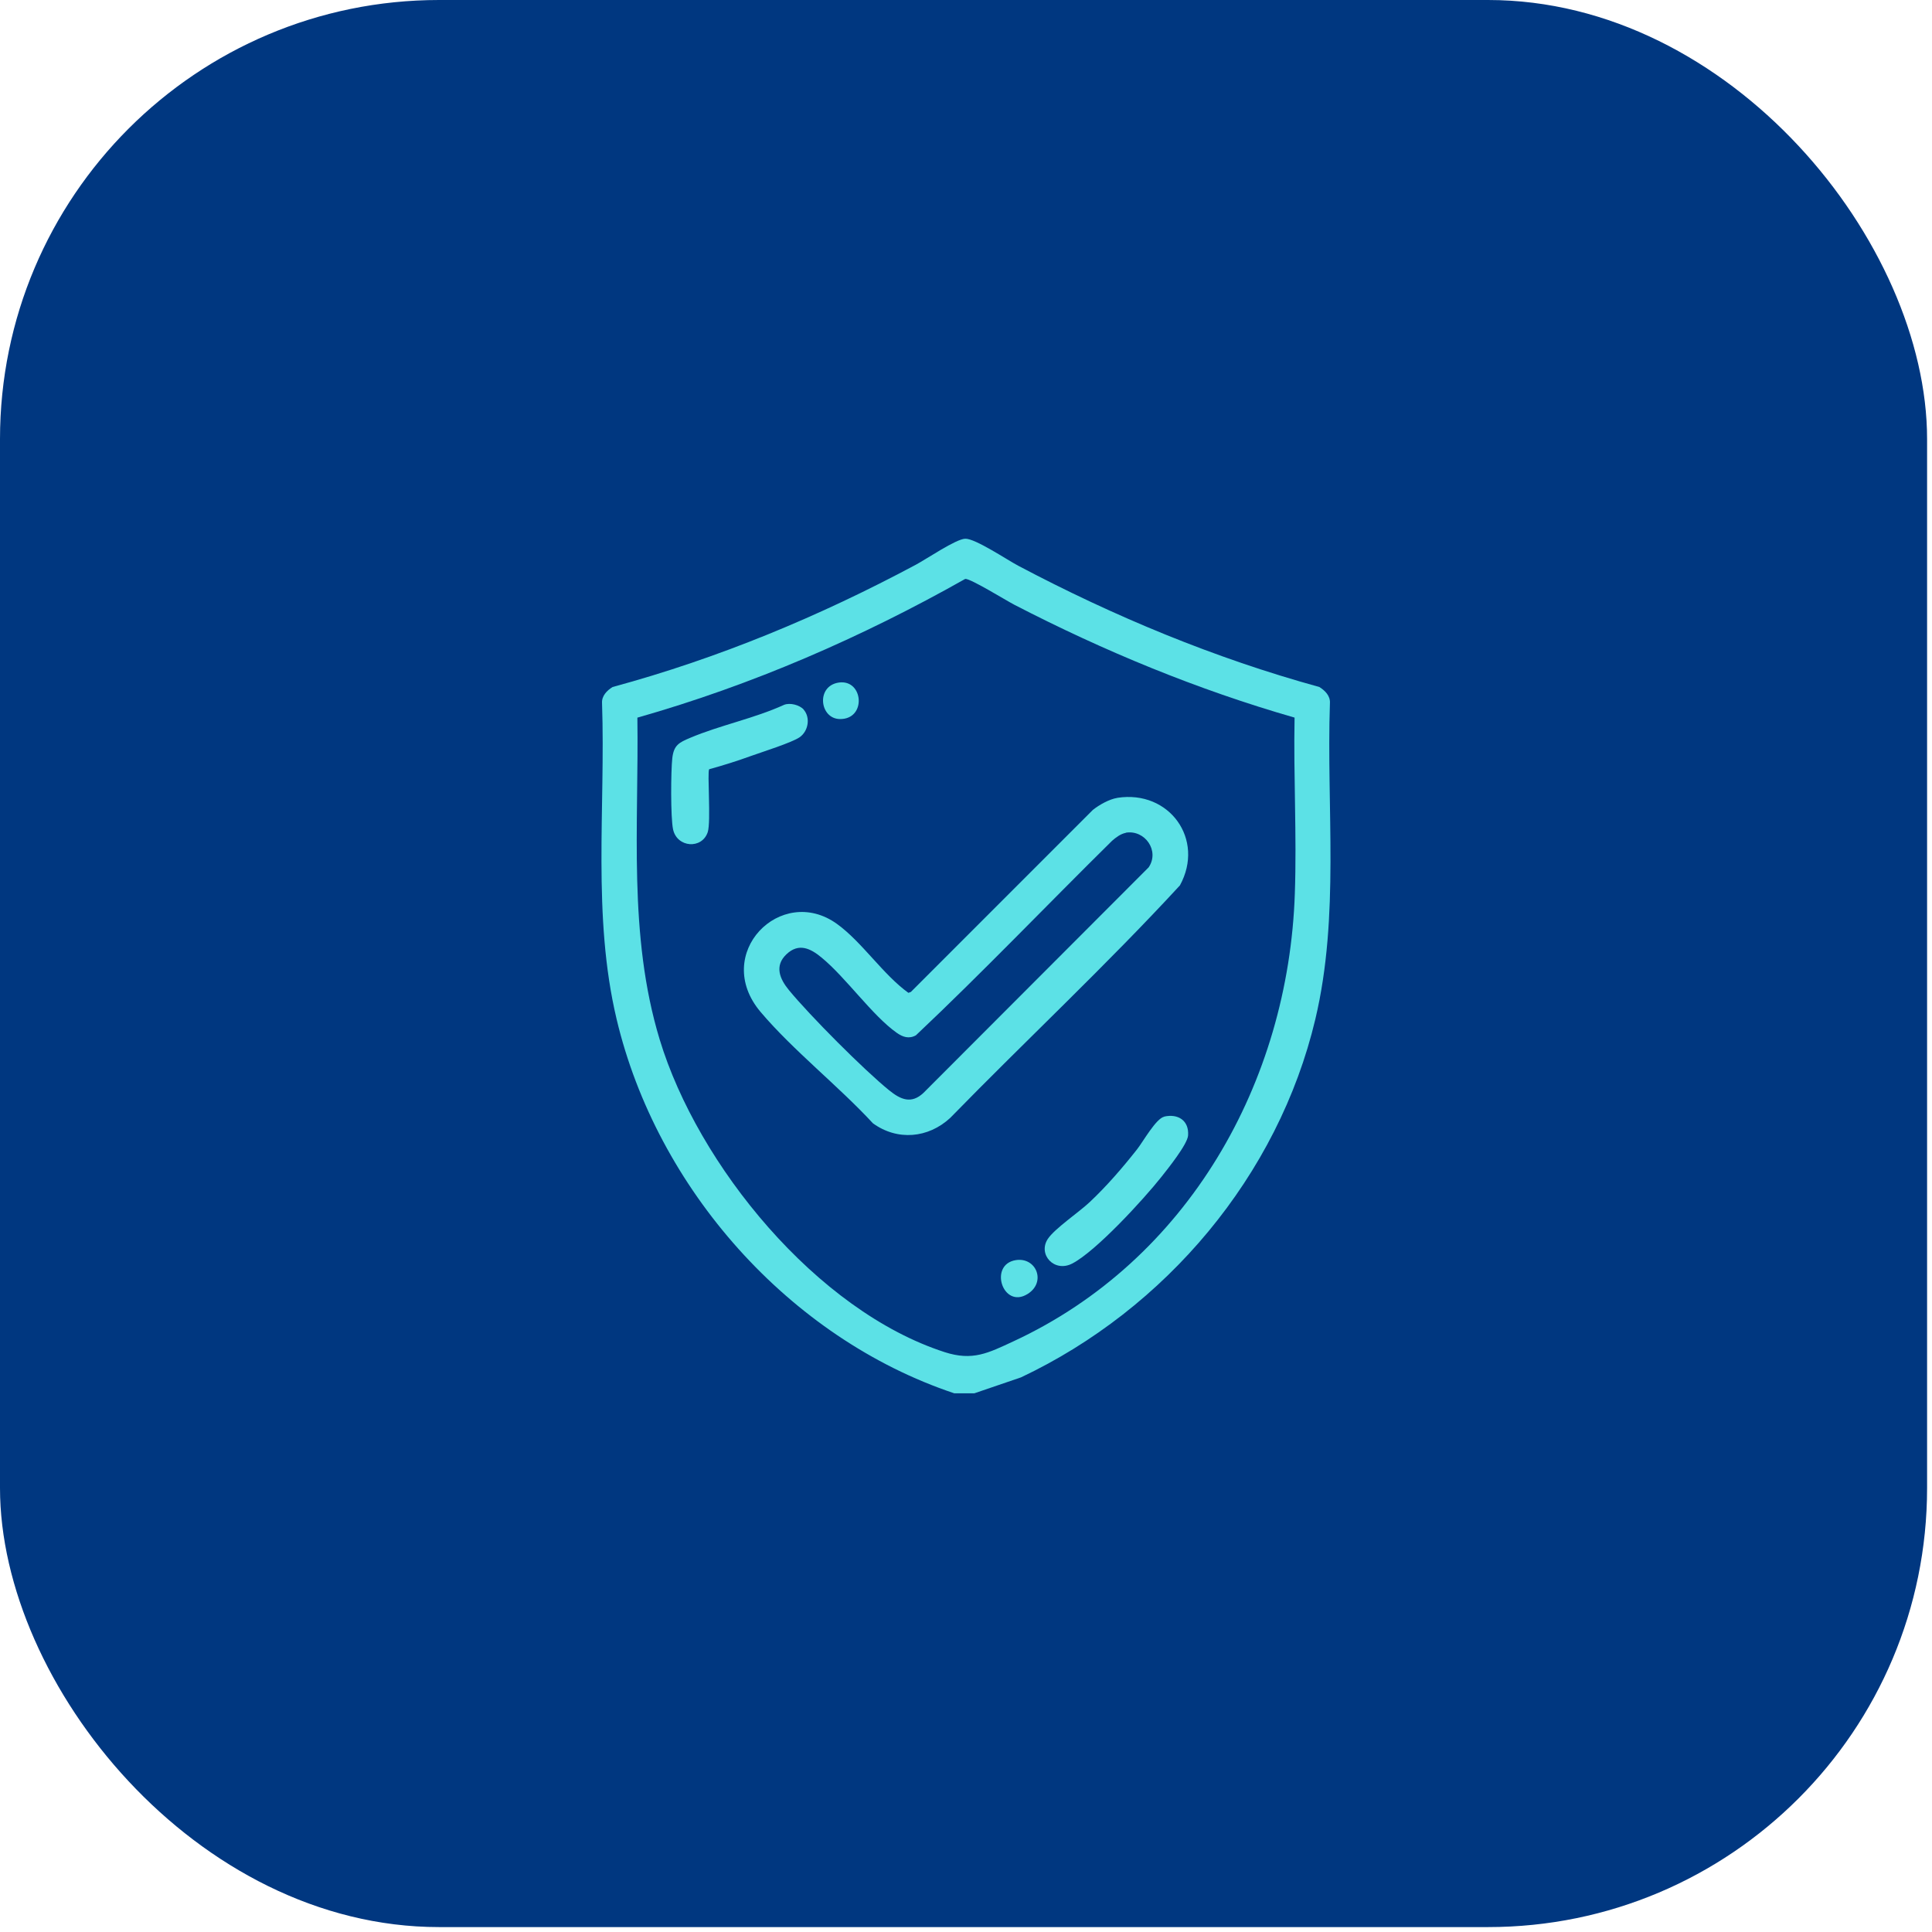
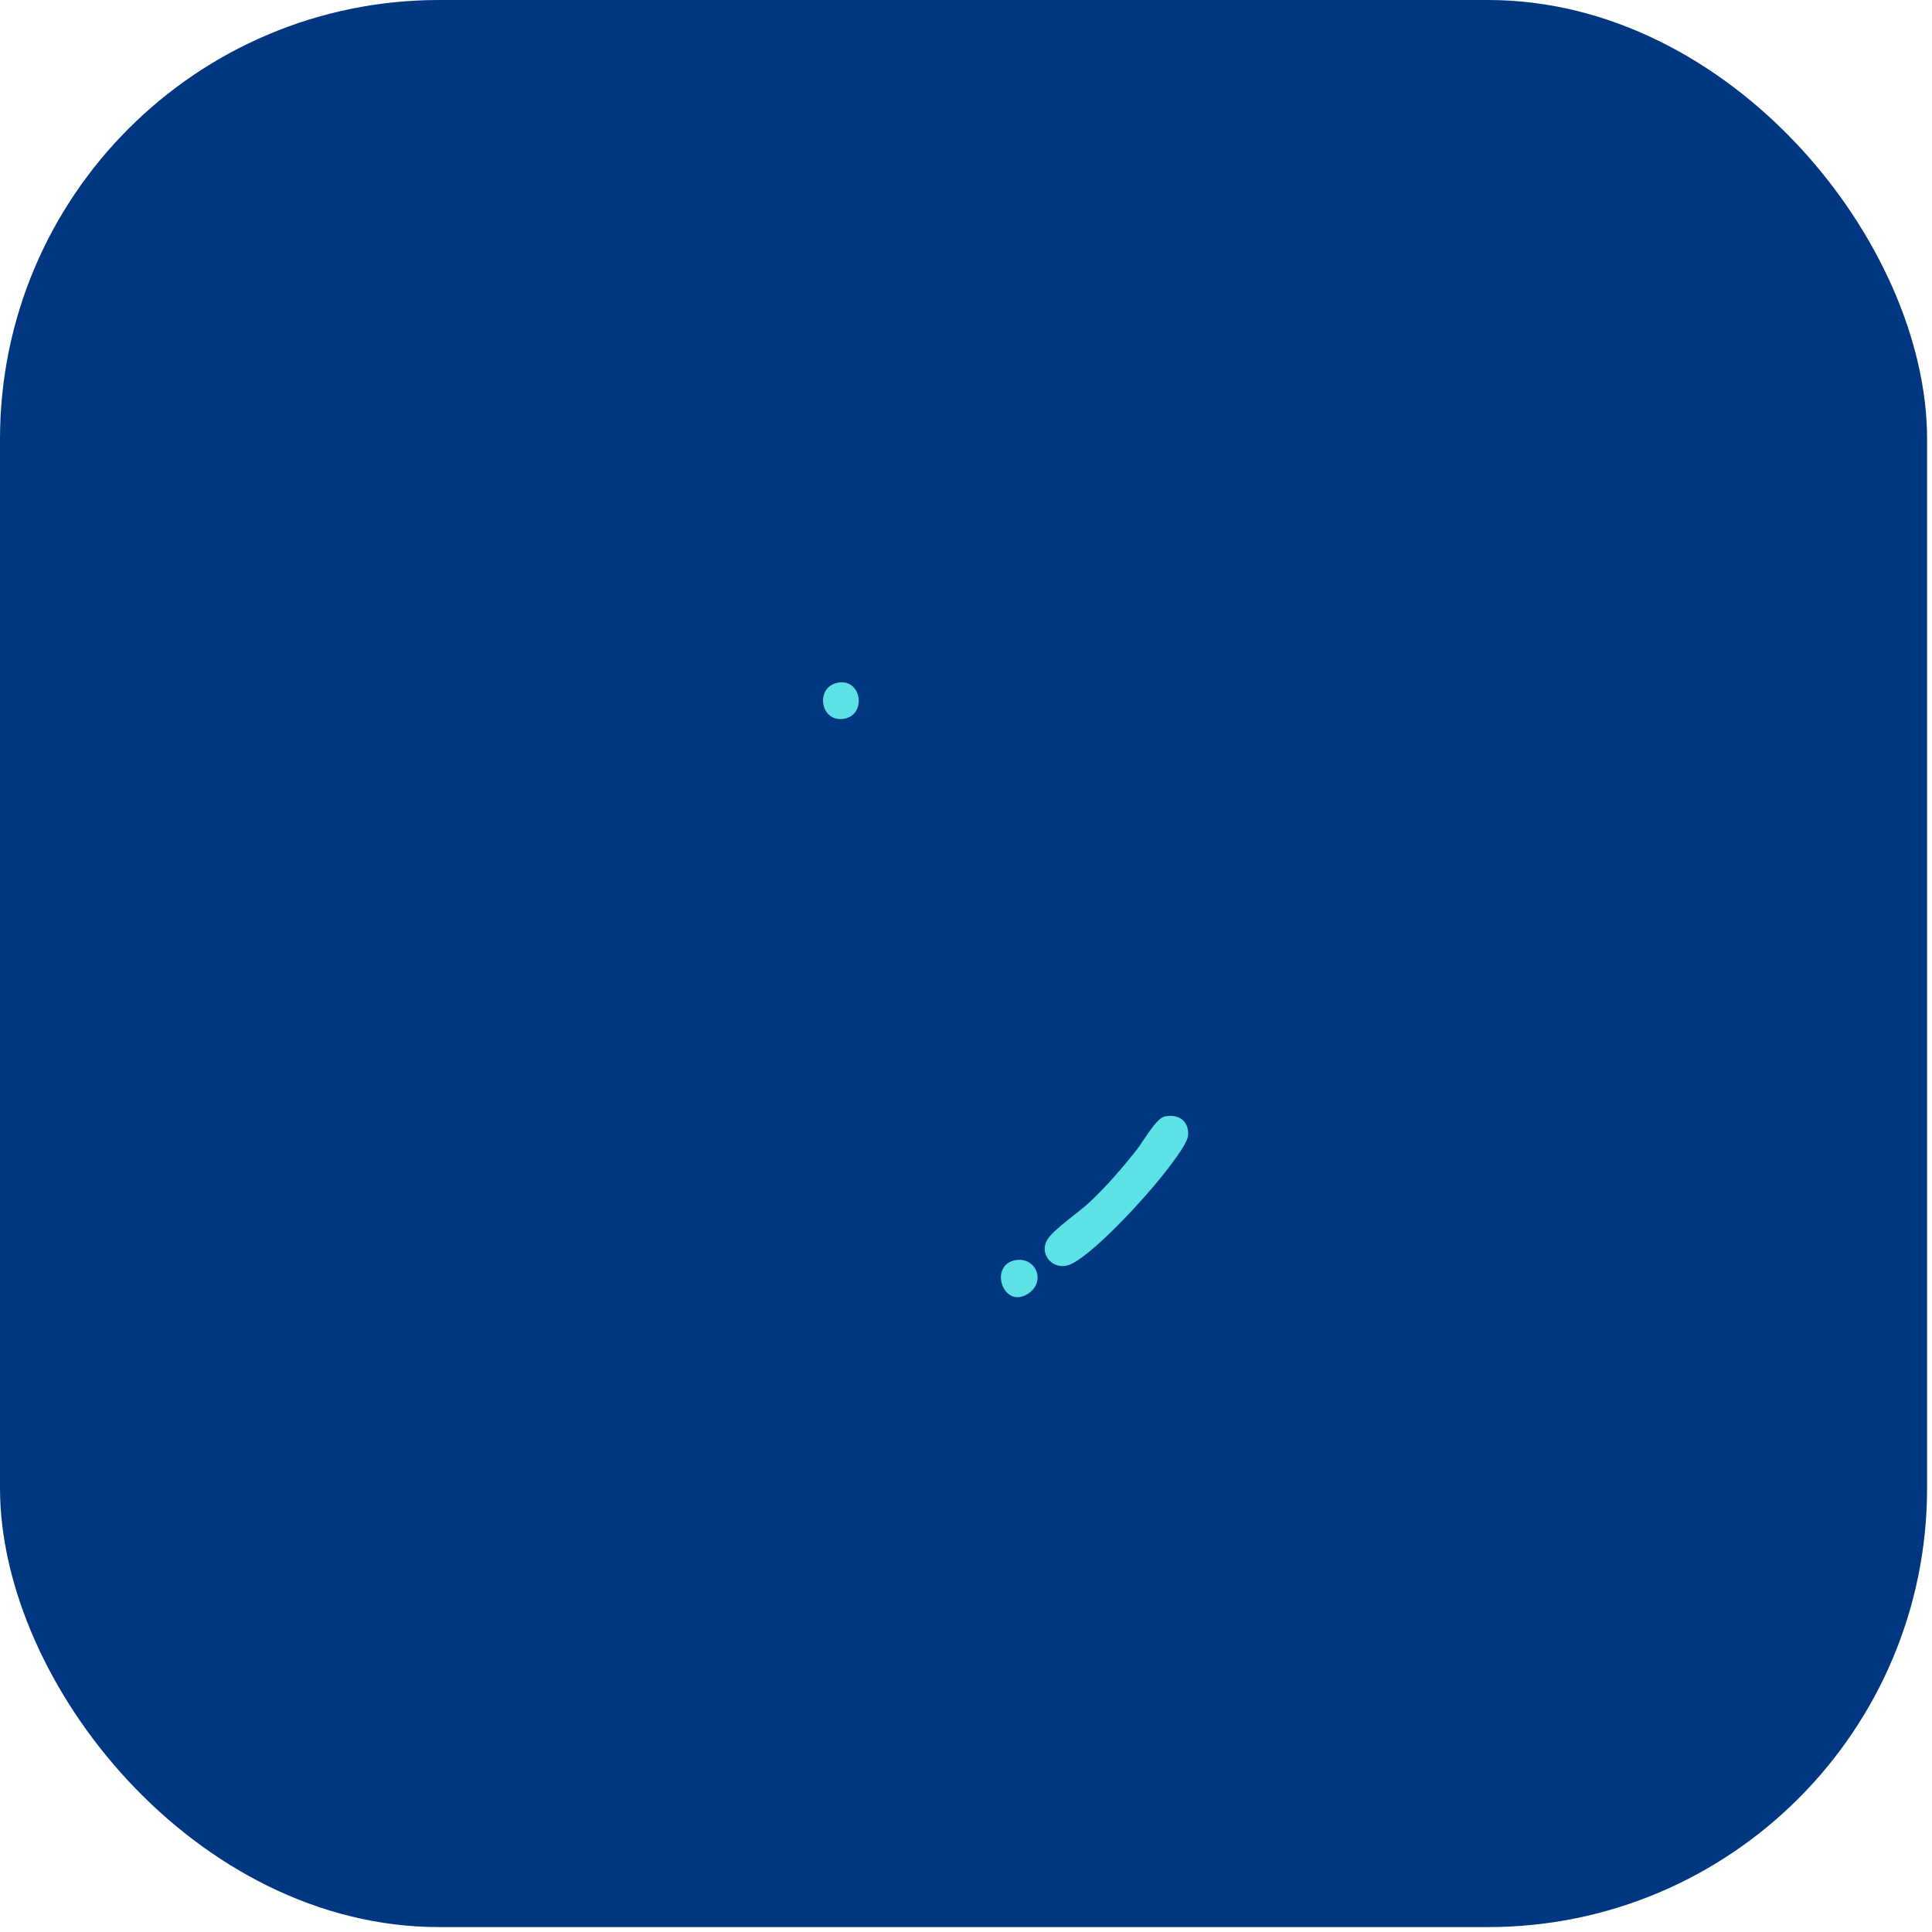
<svg xmlns="http://www.w3.org/2000/svg" width="44" height="44" viewBox="0 0 44 44" fill="none">
  <rect width="43.888" height="43.888" rx="10" fill="#003780" />
-   <path d="M22.19 31.732H21.734C17.97 30.475 14.957 27.064 14.043 23.211C13.485 20.86 13.792 18.412 13.711 16.013C13.701 15.848 13.823 15.725 13.952 15.646C16.361 14.993 18.666 14.034 20.86 12.86C21.097 12.734 21.771 12.275 21.982 12.269C22.209 12.261 22.937 12.751 23.191 12.885C25.374 14.039 27.66 14.989 30.047 15.646C30.177 15.727 30.299 15.848 30.288 16.013C30.207 18.412 30.514 20.86 29.956 23.211C29.11 26.777 26.545 29.813 23.252 31.369L22.189 31.732H22.19ZM29.483 16.343C27.27 15.707 25.142 14.828 23.101 13.773C22.915 13.677 22.107 13.176 21.983 13.184C19.624 14.516 17.128 15.602 14.516 16.344C14.551 18.808 14.3 21.289 15.024 23.675C15.894 26.54 18.599 29.852 21.514 30.794C22.15 30.999 22.502 30.817 23.078 30.549C27.053 28.706 29.345 24.65 29.489 20.349C29.535 19.017 29.457 17.675 29.483 16.343Z" fill="#5CE1E6" />
-   <path d="M25.449 18.17C26.629 17.987 27.446 19.115 26.872 20.164C25.194 21.986 23.372 23.685 21.64 25.46C21.14 25.923 20.438 25.986 19.881 25.583C19.092 24.729 18.066 23.925 17.323 23.048C16.202 21.724 17.787 20.121 19.062 21.042C19.63 21.451 20.111 22.196 20.688 22.611L20.744 22.591L24.887 18.447C25.033 18.33 25.263 18.2 25.448 18.171L25.449 18.17ZM25.64 18.968C25.524 18.988 25.411 19.074 25.326 19.149C23.833 20.621 22.381 22.143 20.86 23.578C20.703 23.666 20.562 23.62 20.422 23.521C19.868 23.131 19.271 22.269 18.712 21.809C18.458 21.598 18.191 21.468 17.912 21.732C17.632 21.996 17.757 22.295 17.969 22.551C18.445 23.13 19.672 24.363 20.25 24.831C20.509 25.041 20.755 25.151 21.032 24.889L26.16 19.753C26.414 19.378 26.077 18.893 25.639 18.964L25.64 18.968Z" fill="#5CE1E6" />
-   <path d="M18.301 16.159C18.461 16.34 18.412 16.648 18.213 16.789C18.036 16.912 17.363 17.124 17.117 17.212C16.8 17.327 16.475 17.43 16.151 17.519C16.104 17.574 16.195 18.71 16.119 18.949C15.989 19.347 15.417 19.307 15.328 18.886C15.271 18.611 15.278 17.569 15.311 17.268C15.345 16.968 15.466 16.91 15.72 16.803C16.393 16.518 17.181 16.361 17.857 16.052C17.992 15.998 18.21 16.055 18.303 16.159H18.301Z" fill="#5CE1E6" />
  <path d="M26.512 25.43C26.829 25.358 27.082 25.519 27.058 25.859C27.044 26.062 26.591 26.625 26.446 26.808C26.044 27.315 24.966 28.491 24.422 28.775C24.011 28.99 23.631 28.569 23.863 28.216C24.016 27.983 24.578 27.603 24.814 27.38C25.203 27.015 25.562 26.598 25.893 26.179C26.031 26.005 26.326 25.473 26.514 25.432L26.512 25.43Z" fill="#5CE1E6" />
  <path d="M23.131 28.699C23.602 28.623 23.833 29.201 23.404 29.469C22.839 29.823 22.51 28.801 23.131 28.699Z" fill="#5CE1E6" />
  <path d="M19.102 15.545C19.664 15.462 19.743 16.381 19.13 16.376C18.665 16.372 18.578 15.623 19.102 15.545Z" fill="#5CE1E6" />
</svg>